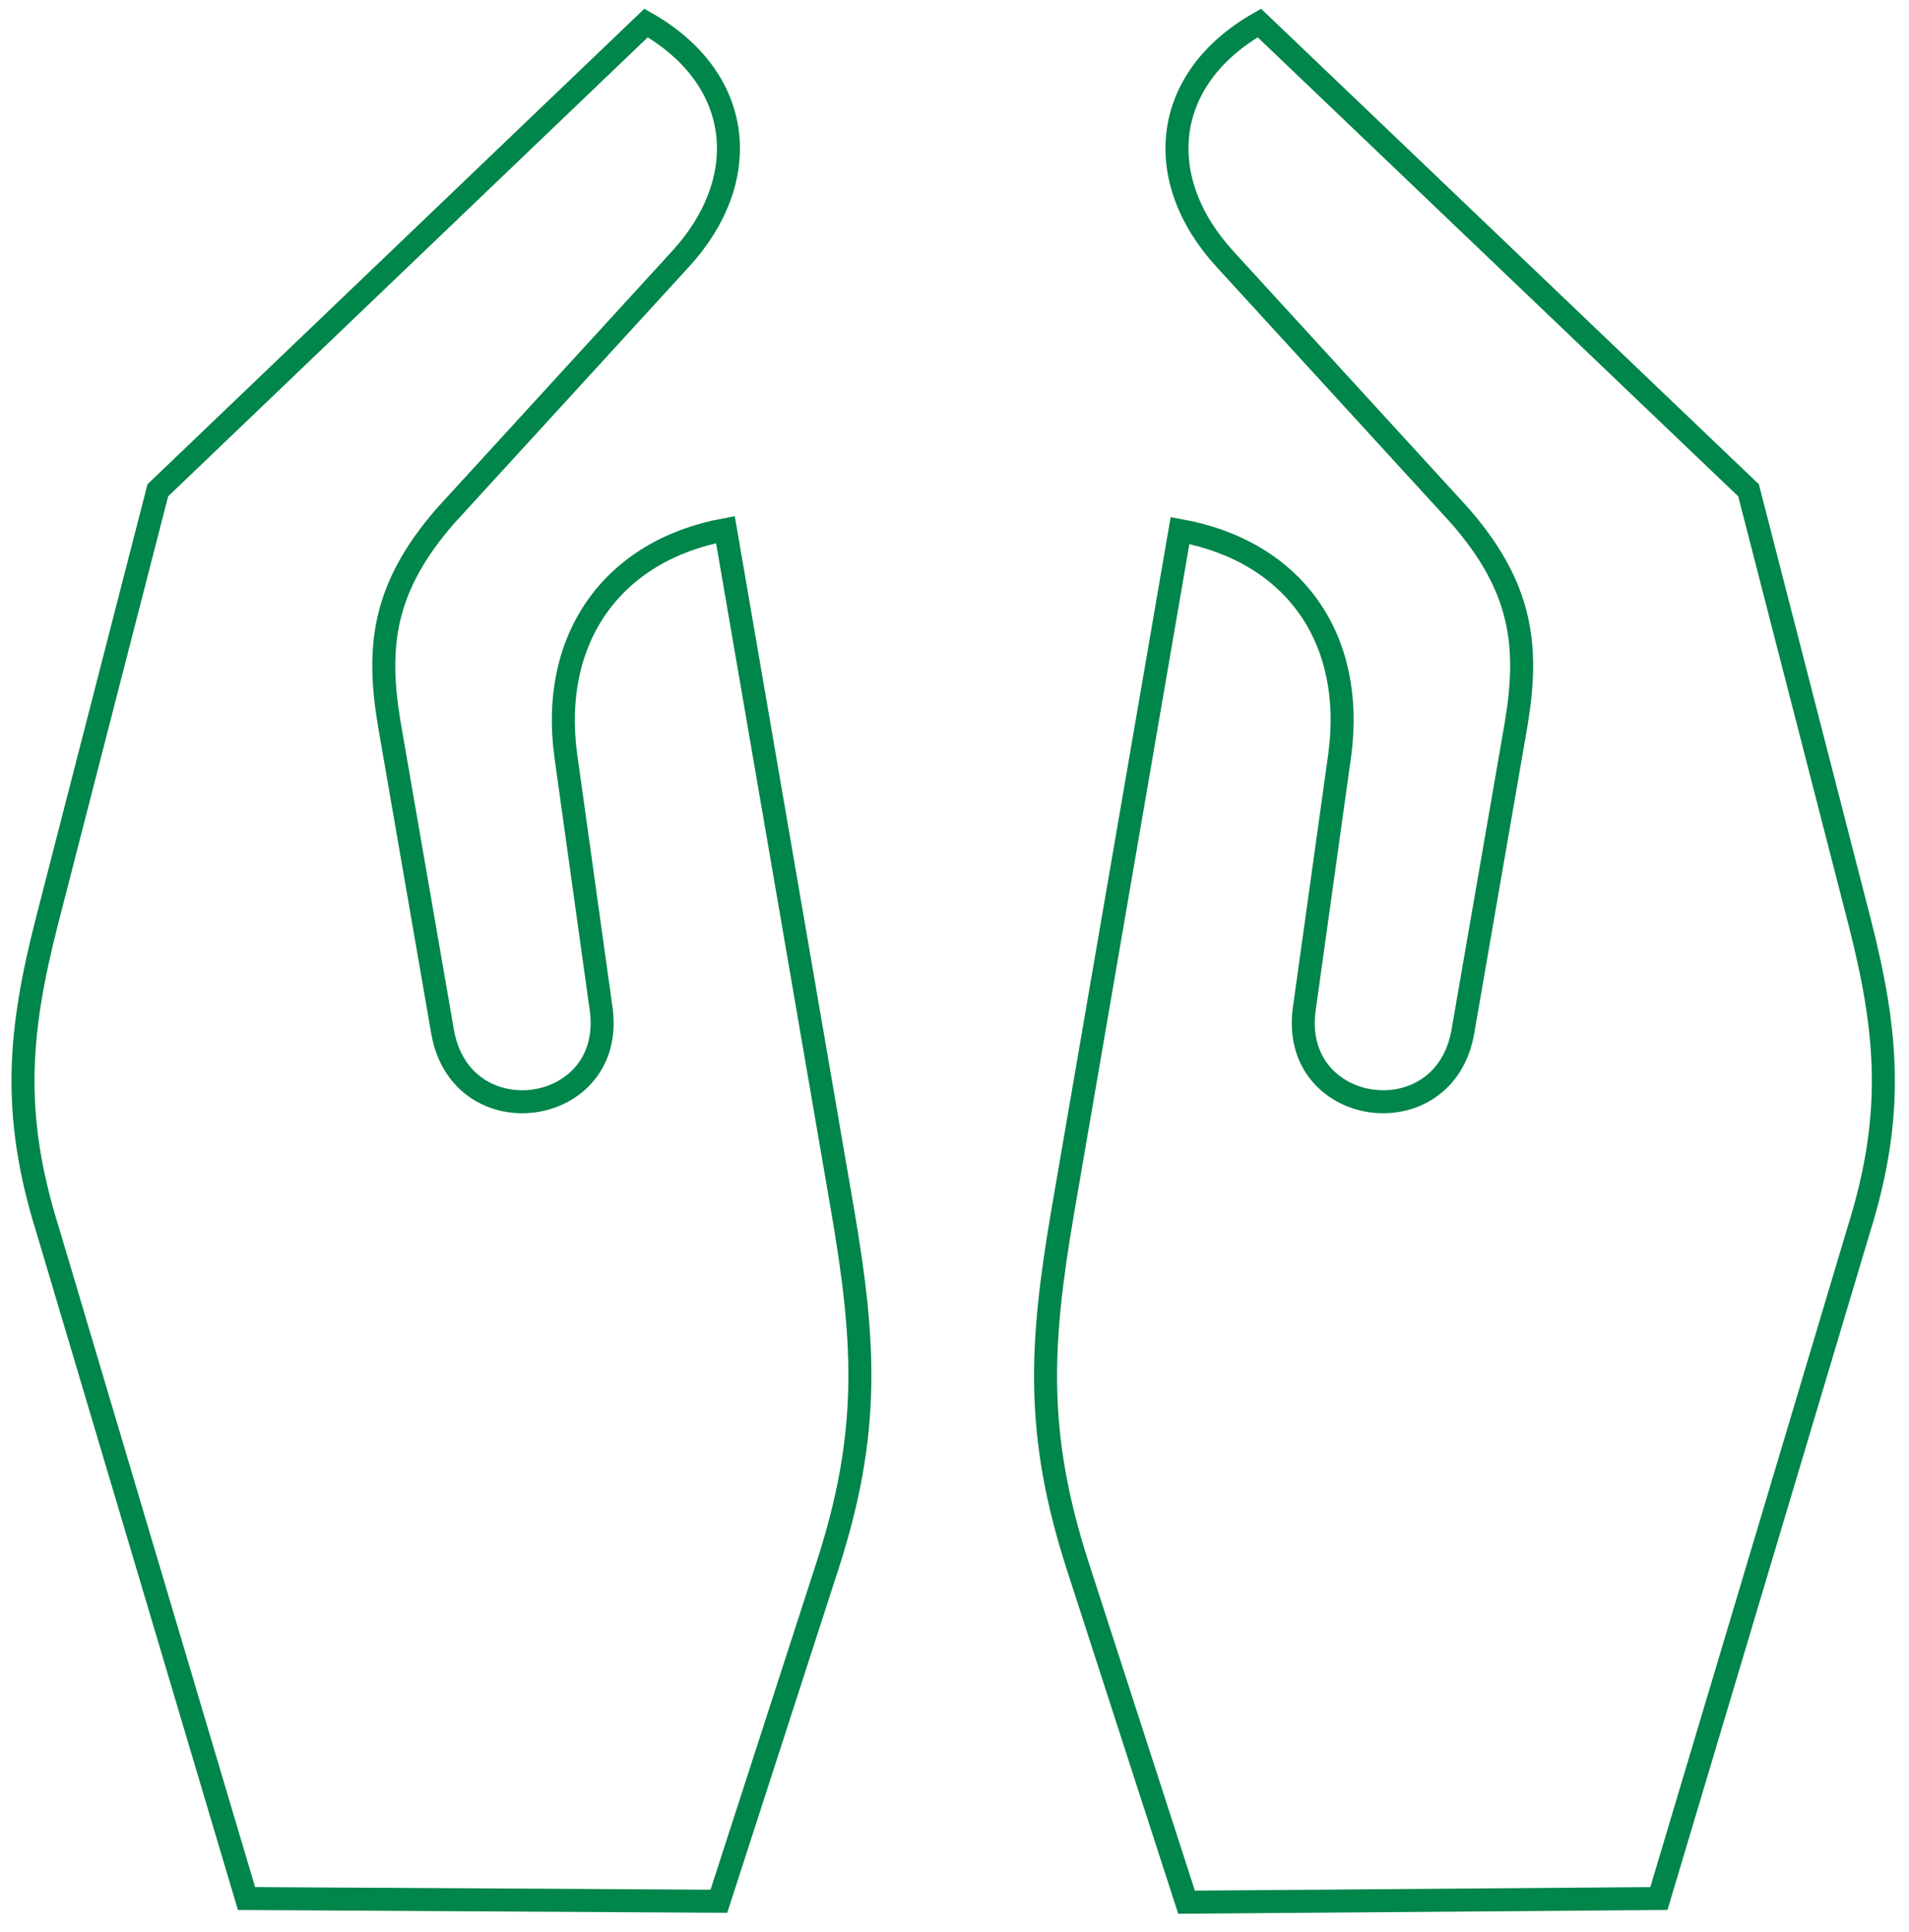
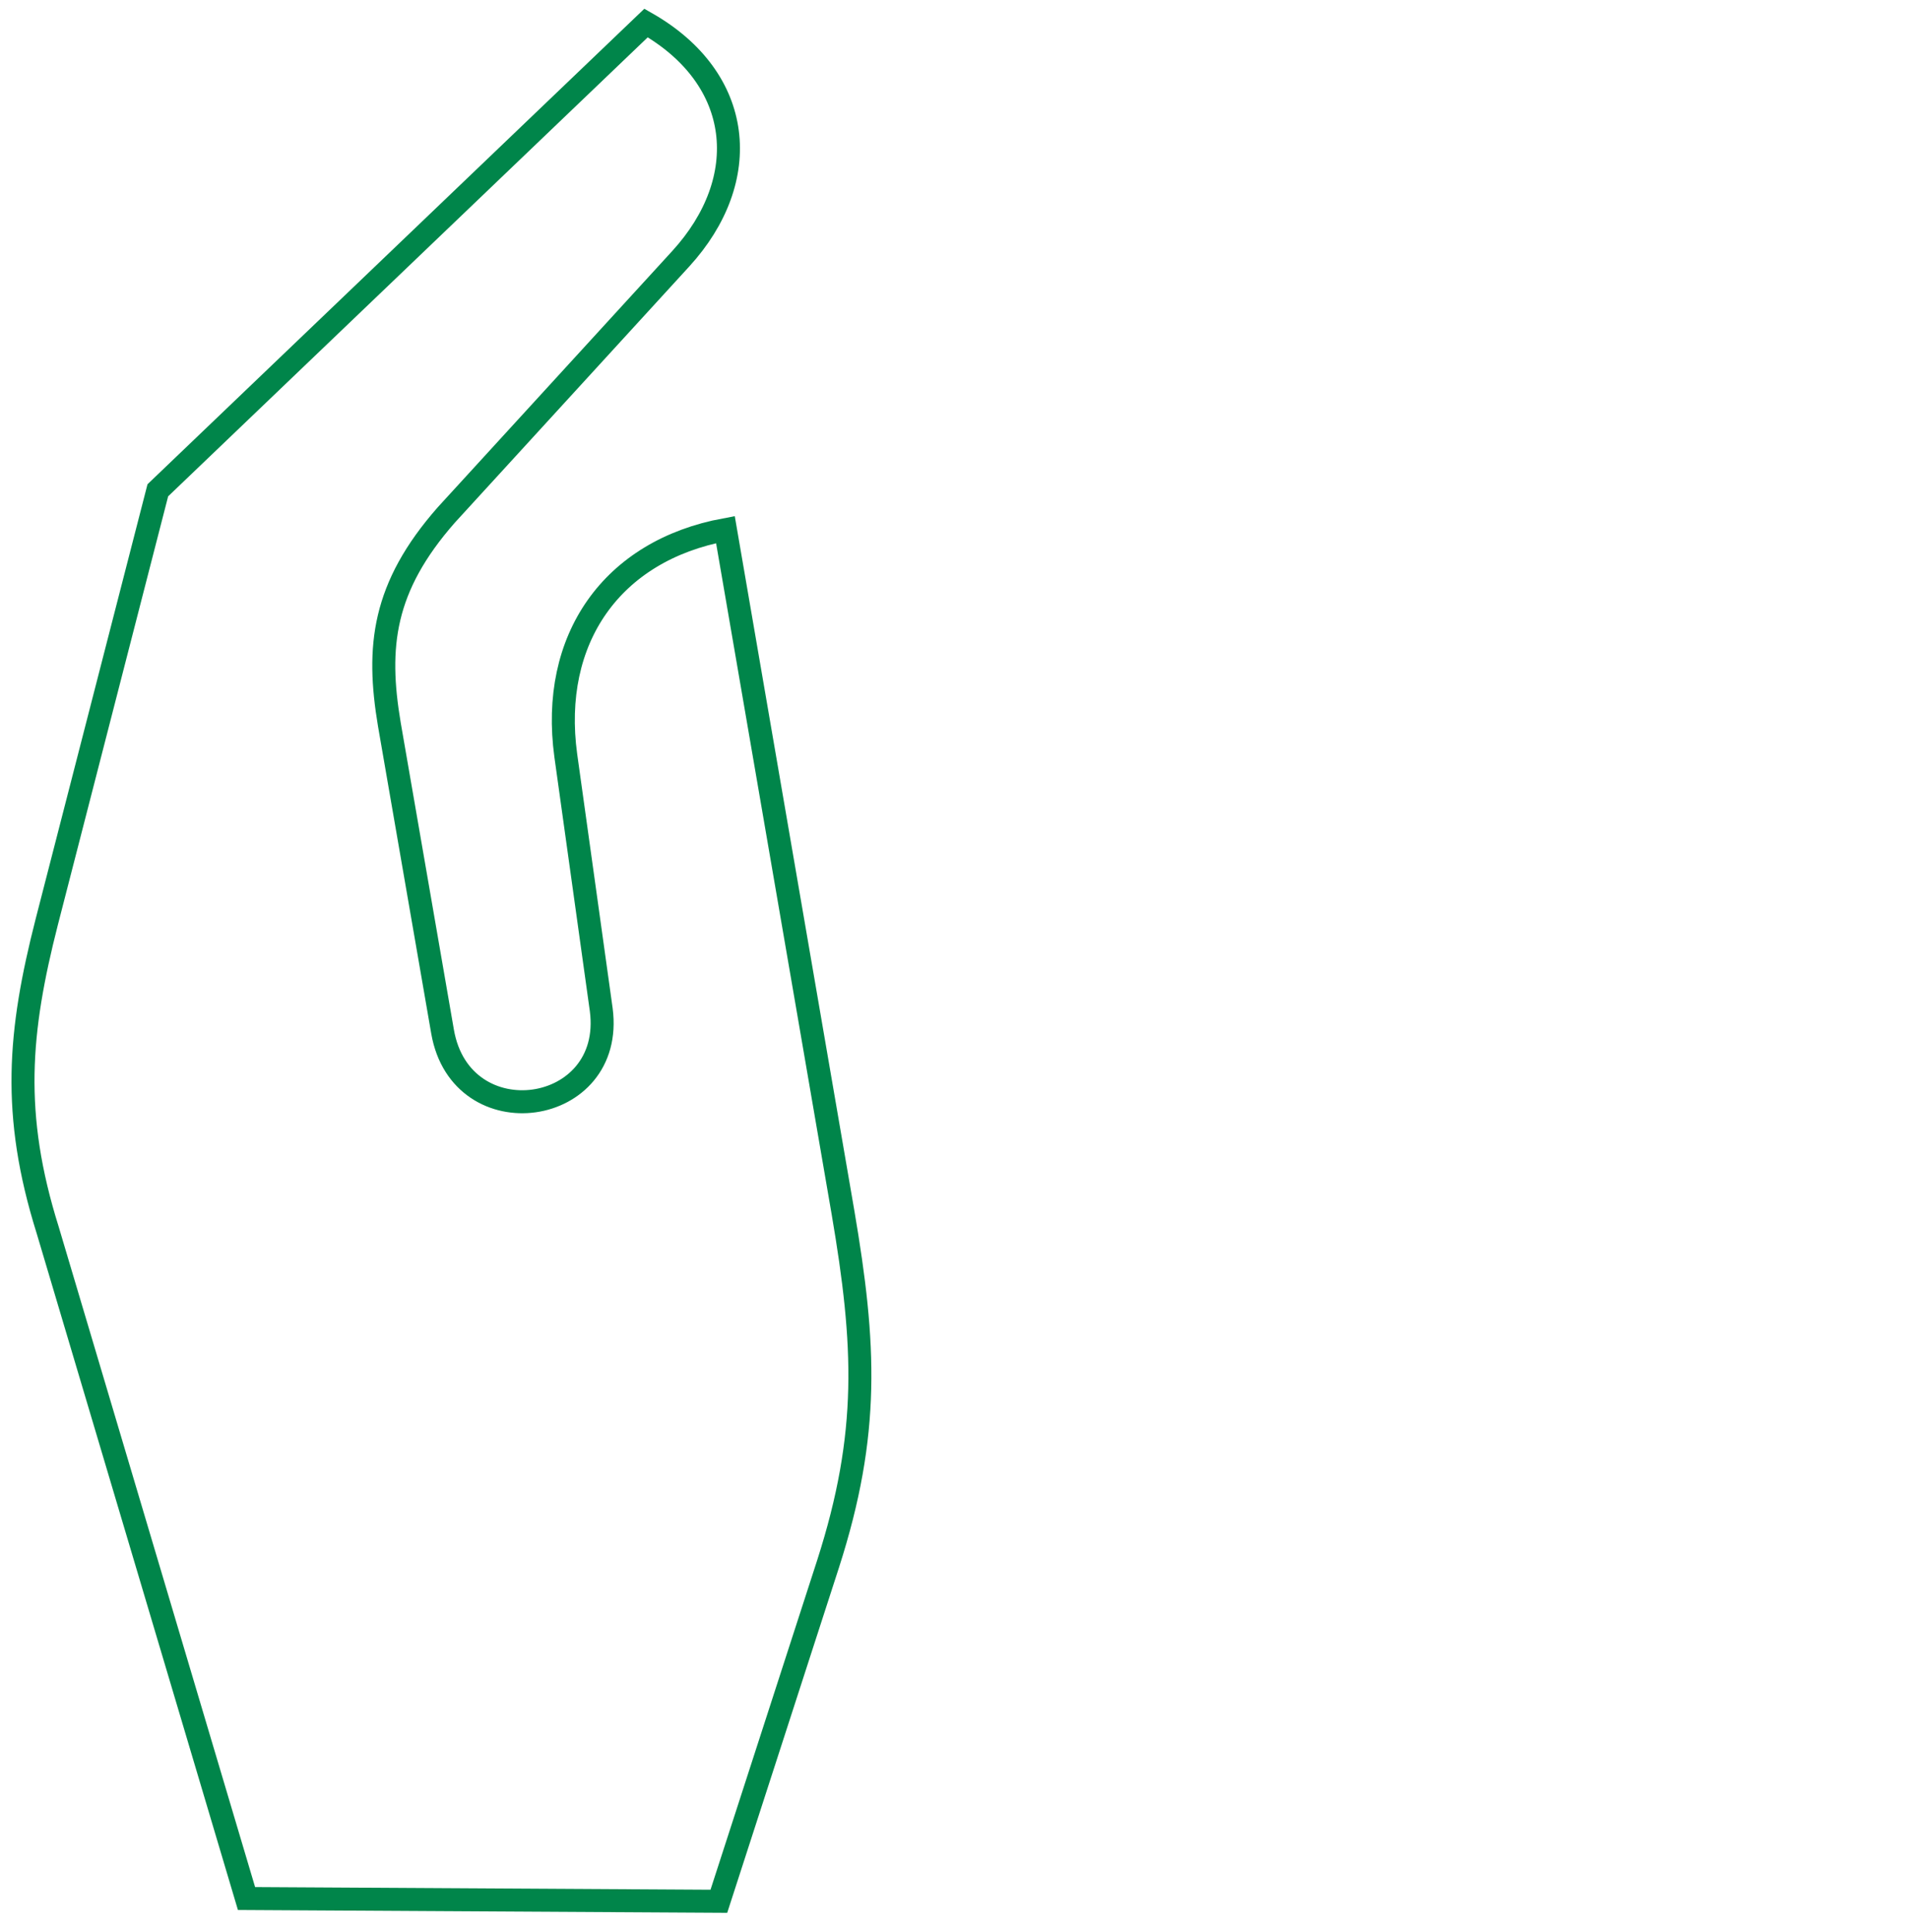
<svg xmlns="http://www.w3.org/2000/svg" width="83" height="84" viewBox="0 0 83 84" fill="none">
-   <path fill-rule="evenodd" clip-rule="evenodd" d="M72.126 82.541L80.812 53.479C82.395 48.43 82.07 44.852 80.853 40.081L76.023 21.316L54.755 1C50.493 3.425 50.088 7.798 53.253 11.257L63.441 22.389C66.201 25.53 66.485 28.114 65.917 31.493L63.603 44.852C62.791 49.503 56.094 48.549 56.703 43.898L58.246 32.845C58.936 27.796 56.297 23.979 51.305 23.065L46.191 52.763C45.217 58.488 45.014 62.345 46.841 68.03L51.589 82.7L72.126 82.541Z" stroke="#00854A" stroke-miterlimit="22.926" />
  <path fill-rule="evenodd" clip-rule="evenodd" d="M10.718 82.541L2.073 53.479C0.49 48.43 0.815 44.852 2.033 40.081L6.862 21.316L28.09 1C32.351 3.425 32.757 7.798 29.591 11.257L19.404 22.389C16.644 25.53 16.36 28.114 16.928 31.493L19.242 44.852C20.053 49.503 26.75 48.549 26.141 43.898L24.599 32.845C23.909 27.796 26.588 23.94 31.54 23.025L36.654 52.724C37.628 58.448 37.831 62.305 36.004 67.99L31.255 82.66L10.718 82.541Z" stroke="#00854A" stroke-miterlimit="22.926" />
</svg>